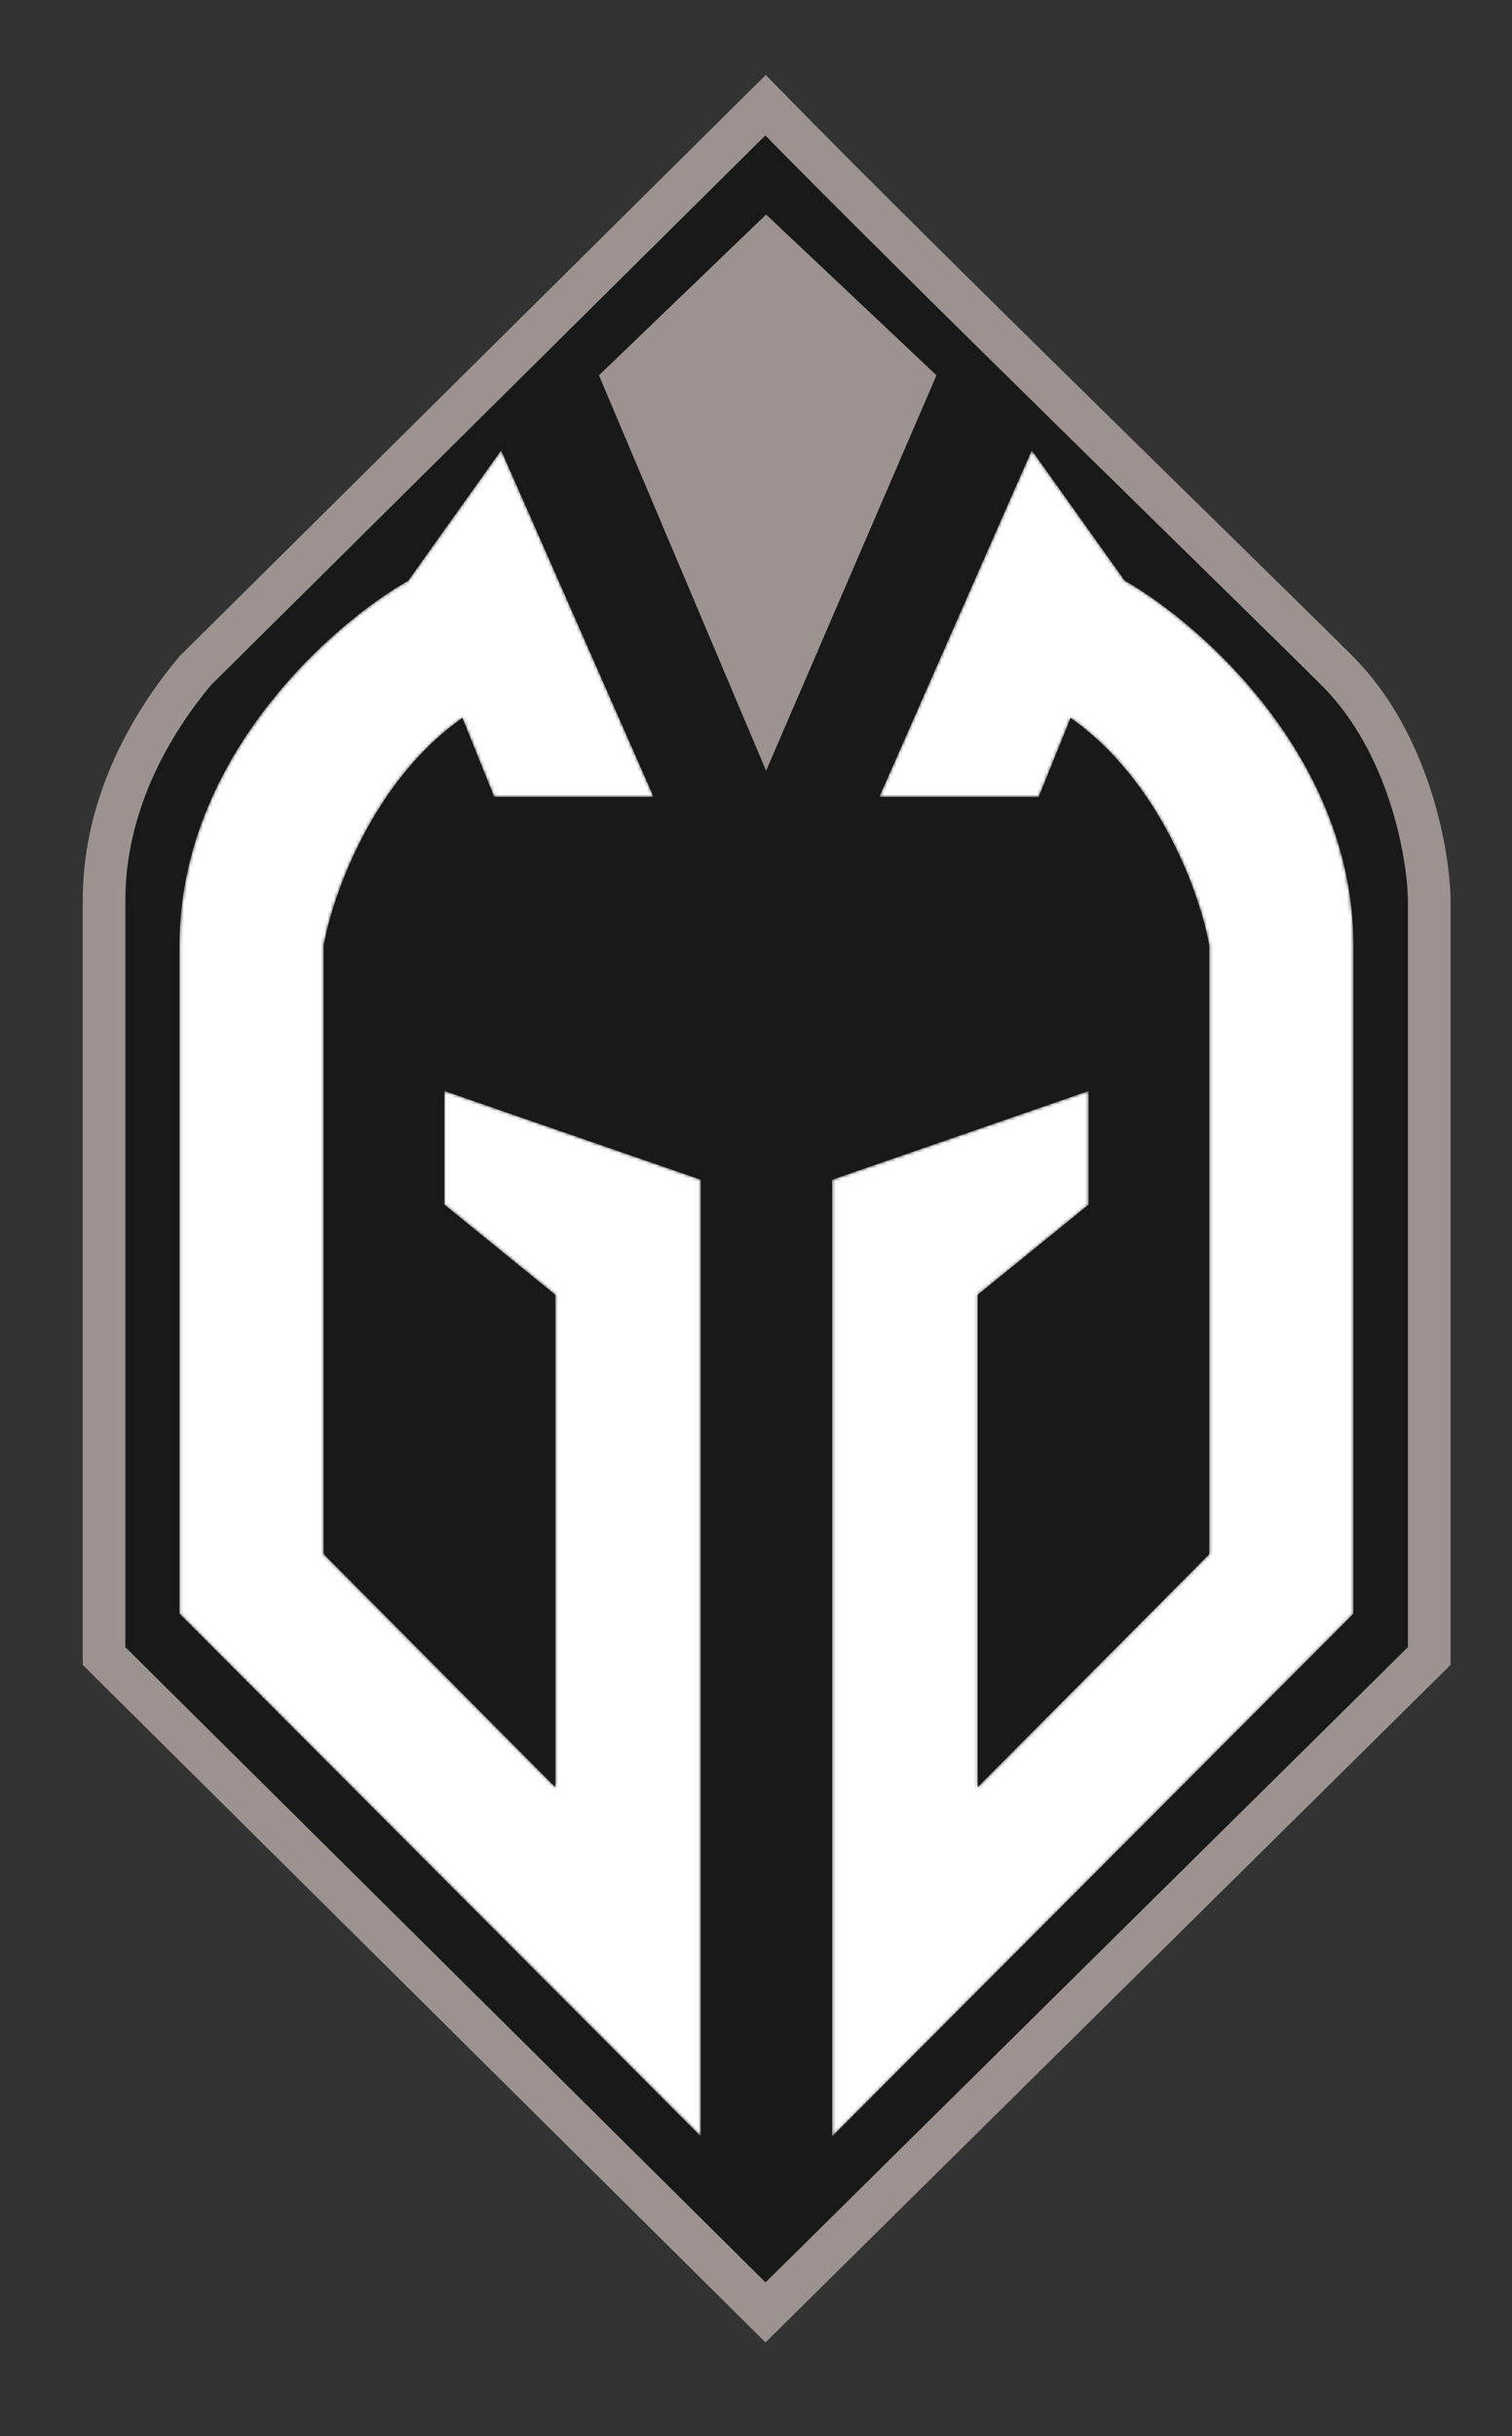
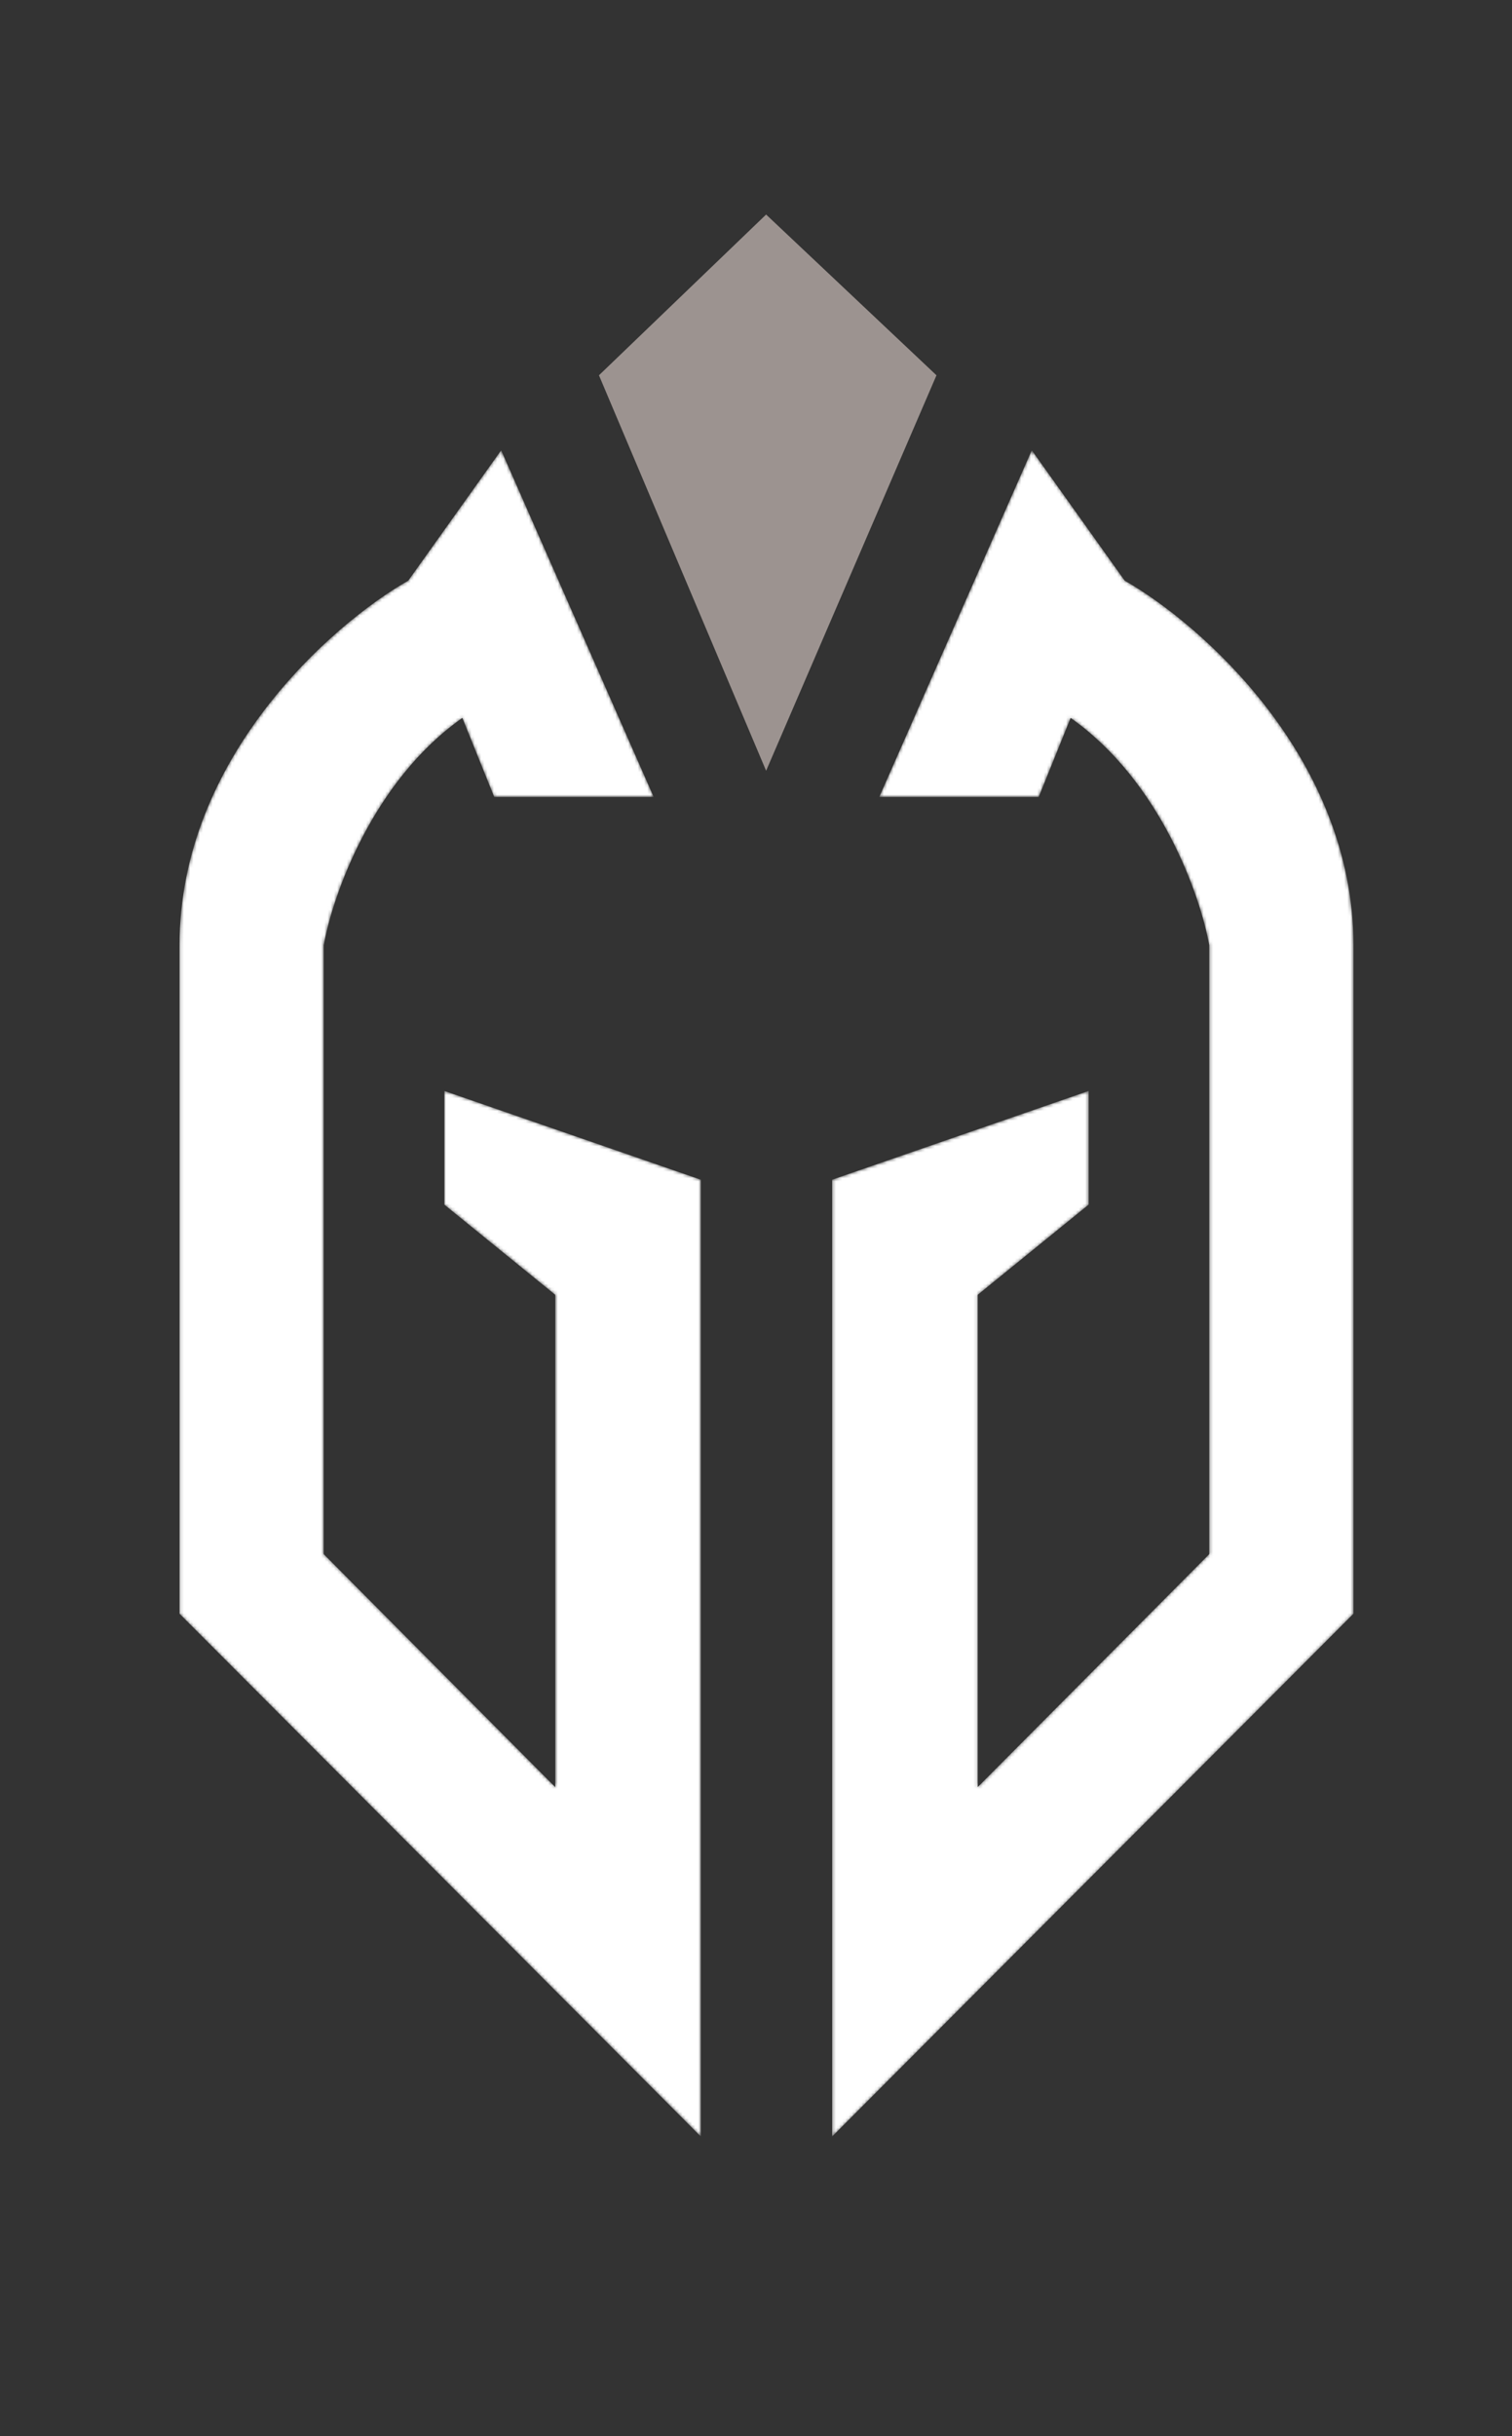
<svg xmlns="http://www.w3.org/2000/svg" width="473" height="762" viewBox="0 0 473 762" fill="none">
  <rect x="0" y="0" width="473" height="762" fill="#333333" stroke="none" />
-   <path d="M61.046 209.809L239.477 32.919C289.073 83.617 395.754 187.258 418.305 209.809C440.857 232.361 446.906 267.04 447.111 281.561V517.957L239.477 723.256L32.548 517.957V281.561C32.548 255.45 43.736 230.555 61.046 209.809Z" fill="#19191A" stroke="#9C9390" stroke-width="13.337" />
  <mask id="mask0_5901_2" style="mask-type:alpha" maskUnits="userSpaceOnUse" x="260" y="140" width="164" height="529">
    <path d="M322.777 140.833L275.067 249.265H324.945L334.921 224.542C363.026 244.32 375.547 280.204 378.294 295.673V486.079L305.861 558.945V404.972L340.559 376.78V341.215L260.32 368.973V668.244L423.401 504.729V295.673C423.401 237.034 375.691 195.194 351.836 181.604L322.777 140.833Z" fill="white" />
  </mask>
  <g mask="url(#mask0_5901_2)">
    <path d="M322.777 140.833L275.067 249.265H324.945L334.921 224.542C363.026 244.32 375.547 280.204 378.294 295.673V486.079L305.861 558.945V404.972L340.559 376.78V341.215L260.32 368.973V668.244L423.401 504.729V295.673C423.401 237.034 375.691 195.194 351.836 181.604L322.777 140.833Z" fill="white" />
  </g>
  <mask id="mask1_5901_2" style="mask-type:alpha" maskUnits="userSpaceOnUse" x="56" y="140" width="164" height="529">
    <path d="M156.777 140.833L204.487 249.265H154.609L144.633 224.542C116.528 244.32 104.008 280.204 101.261 295.673V486.079L173.693 558.945V404.972L138.995 376.78V341.215L219.234 368.973V668.244L56.153 504.729V295.673C56.153 237.034 103.863 195.194 127.718 181.604L156.777 140.833Z" fill="white" />
  </mask>
  <g mask="url(#mask1_5901_2)">
    <path d="M156.777 140.833L204.487 249.265H154.609L144.633 224.542C116.528 244.32 104.008 280.204 101.261 295.673V486.079L173.693 558.945V404.972L138.995 376.78V341.215L219.234 368.973V668.244L56.153 504.729V295.673C56.153 237.034 103.863 195.194 127.718 181.604L156.777 140.833Z" fill="white" />
  </g>
  <path d="M239.663 241.066L187.373 117.381L239.663 67.102L292.958 117.381L239.663 241.066Z" fill="#9C9390" />
</svg>